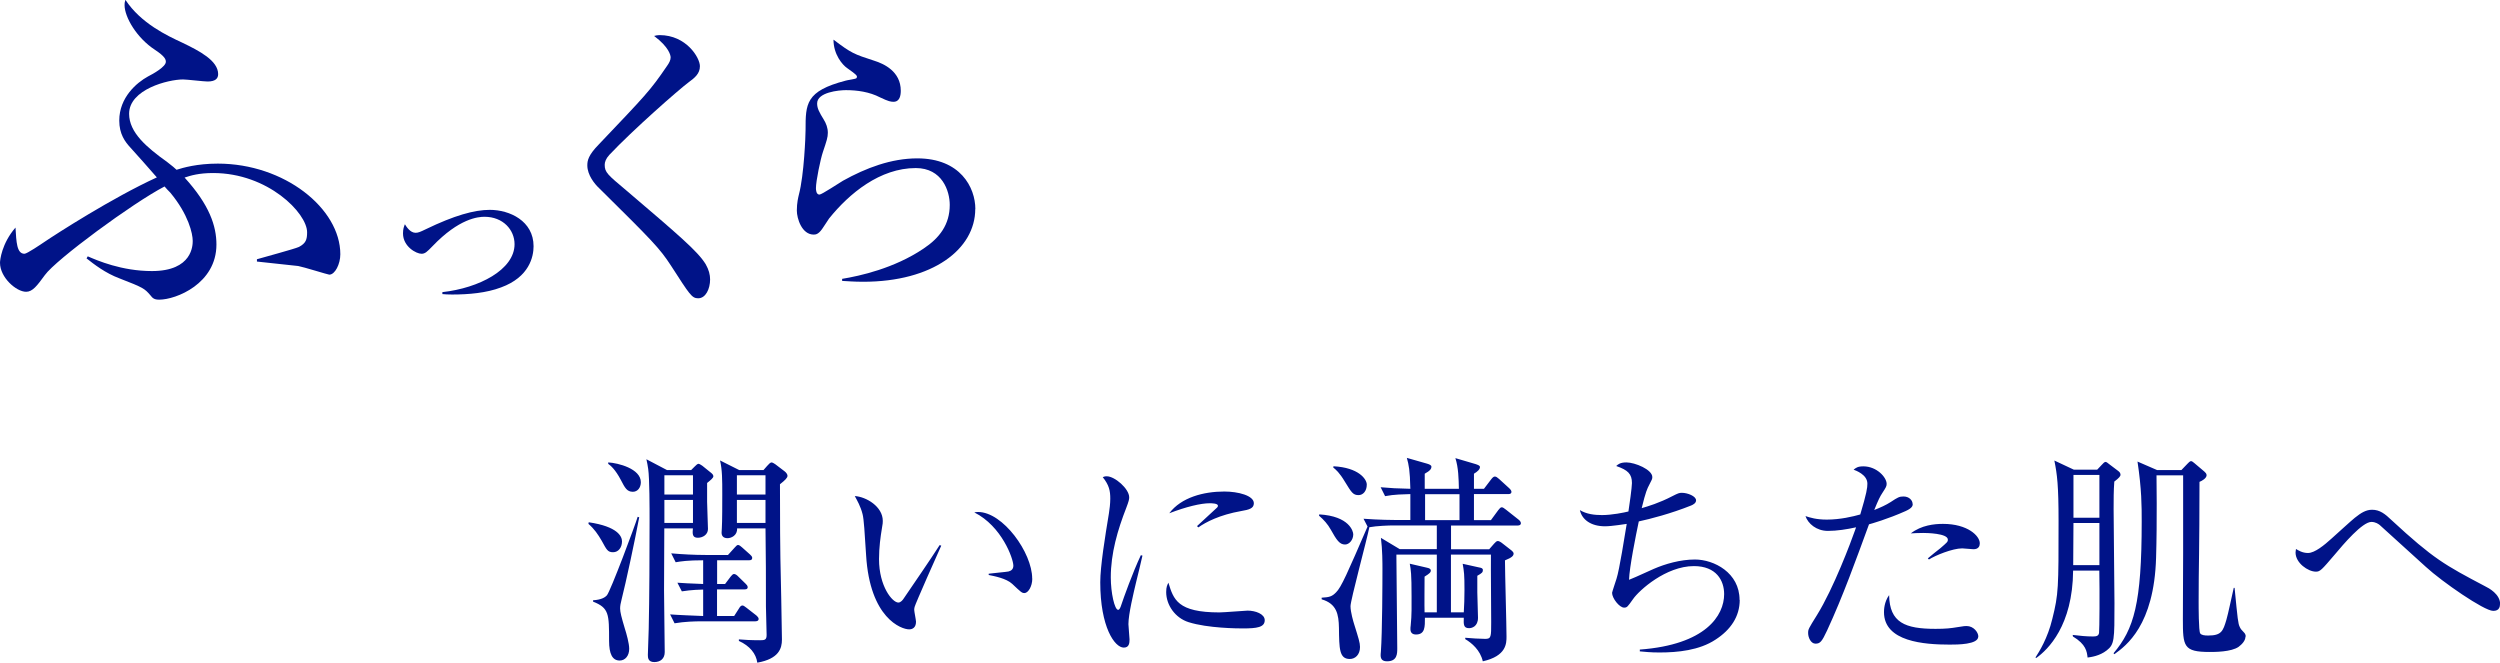
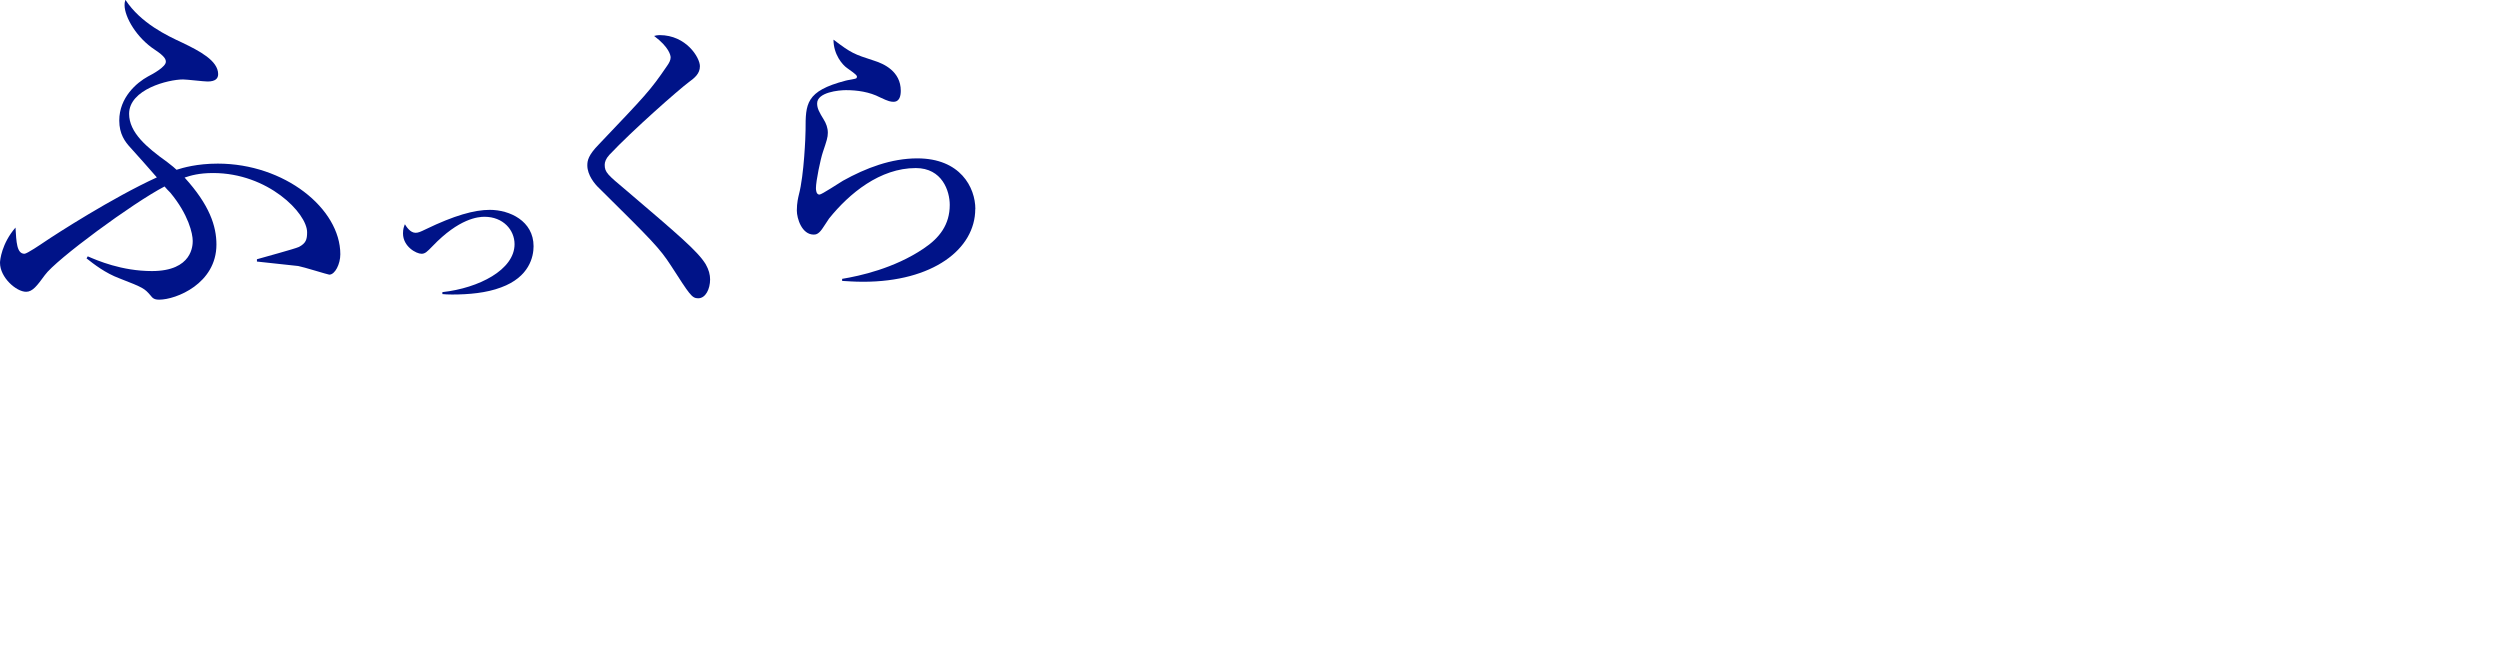
<svg xmlns="http://www.w3.org/2000/svg" id="a" width="292" height="77.39" viewBox="0 0 292 77.39">
  <path d="M30.01,30.57v-.29c.81-.24,4.39-1.2,4.91-1.44.81-.43.95-.86.95-1.71,0-2.24-4.58-6.92-10.97-6.92-1.67,0-2.62.29-3.34.53,2.91,3.19,3.72,5.67,3.72,7.82,0,4.57-4.72,6.44-6.68,6.44-.57,0-.76-.15-1.05-.53-.67-.76-.76-.86-3.58-1.95-1.67-.62-3.01-1.67-3.86-2.34l.14-.24c1.1.48,3.96,1.72,7.49,1.72,4.77,0,4.77-3.06,4.77-3.53,0-.82-.48-3.06-2.62-5.63-.33-.34-.38-.38-.67-.72-3.67,1.9-12.69,8.54-13.98,10.35-.91,1.24-1.43,1.95-2.19,1.95-1.15,0-3.05-1.67-3.05-3.39,0-.29.19-2.24,1.81-4.11.1,1.67.14,3.06,1.05,3.06.29,0,1.91-1.1,2.34-1.39,1.34-.91,7.92-5.15,13.12-7.53-.48-.58-2.62-2.96-3.05-3.44-.67-.72-1.34-1.62-1.34-3.2,0-2.71,2.05-4.43,3.34-5.14.67-.34,2.1-1.15,2.1-1.72,0-.28-.1-.62-1.24-1.38-2.19-1.42-3.58-3.86-3.58-5.24,0-.24,0-.29.1-.62,1.81,2.76,4.91,4.2,6.63,5,2,.96,4.2,2.1,4.2,3.68,0,.52-.33.86-1.24.86-.43,0-2.43-.24-2.86-.24-1.72,0-6.3,1.15-6.3,4.01,0,2.19,2.05,3.92,4.44,5.63.67.53.86.67,1.1.91.76-.24,2.39-.72,4.82-.72,7.78,0,14.31,5.24,14.31,10.59,0,1.14-.62,2.38-1.29,2.38-.14,0-3.05-.91-3.63-1.01-.43-.04-4.06-.43-4.82-.52Z" fill="#001388" stroke-width="0" />
-   <path d="M51.67,34.34v-.22c4.27-.47,8.43-2.62,8.43-5.6,0-1.66-1.33-3.2-3.51-3.2-.73,0-2.96.18-6.07,3.43-.64.66-.87.89-1.29.89-.6,0-2.16-.83-2.16-2.38,0-.53.11-.78.22-1.07.18.29.62,1,1.25,1,.31,0,.56-.11,1.2-.42,3.31-1.6,5.65-2.26,7.47-2.26,2.31,0,5.11,1.29,5.11,4.25,0,1.22-.49,3.6-3.8,4.81-1.71.65-3.78.83-5.71.83-.49,0-.82-.02-1.13-.05Z" fill="#001388" stroke-width="0" />
+   <path d="M51.67,34.34v-.22c4.27-.47,8.43-2.62,8.43-5.6,0-1.66-1.33-3.2-3.51-3.2-.73,0-2.96.18-6.07,3.43-.64.66-.87.89-1.29.89-.6,0-2.16-.83-2.16-2.38,0-.53.11-.78.22-1.07.18.29.62,1,1.25,1,.31,0,.56-.11,1.2-.42,3.31-1.6,5.65-2.26,7.47-2.26,2.31,0,5.11,1.29,5.11,4.25,0,1.22-.49,3.6-3.8,4.81-1.71.65-3.78.83-5.71.83-.49,0-.82-.02-1.13-.05" fill="#001388" stroke-width="0" />
  <path d="M82.94,32.64c0,1.09-.51,2.2-1.39,2.2-.75,0-.98-.41-3.19-3.83-1.32-2.03-2.2-2.92-8.37-9.02-.51-.47-1.39-1.53-1.39-2.67,0-.55.1-1.19,1.36-2.47,5.42-5.7,5.97-6.24,7.93-9.12.27-.37.44-.71.44-1.02,0-.24-.17-1.19-1.93-2.51.24-.06.37-.1.64-.1,3.12,0,4.71,2.64,4.71,3.63,0,.88-.61,1.36-1.29,1.86-1.15.85-6.58,5.62-9.29,8.5-.41.45-.54.85-.54,1.16,0,.88.34,1.16,2.51,2.98,6.07,5.18,8.37,7.12,9.29,8.64.37.65.51,1.23.51,1.76Z" fill="#001388" stroke-width="0" />
  <path d="M113.91,24.41c0,4.7-4.98,8.5-13.08,8.5-1.12,0-1.86-.07-2.47-.1v-.24c2.07-.34,6.07-1.22,9.49-3.52,1.9-1.26,3.08-2.82,3.08-5.12,0-1.62-.88-4.3-3.97-4.3-4.17,0-7.76,2.95-10.13,5.9-.14.2-.68,1.05-.81,1.22-.44.62-.75.65-.98.65-1.39,0-1.97-1.89-1.97-2.81s.17-1.56.24-1.86c.61-2.3.78-6.92.78-7.55,0-3.05,0-4.54,4.68-5.76.2-.07,1.08-.17,1.25-.28.03-.03.07-.1.07-.17,0-.17-.1-.27-1.15-1.02-.54-.37-1.59-1.58-1.59-3.32,2.1,1.59,2.37,1.69,4.78,2.47,1.08.34,3.08,1.23,3.08,3.5,0,.51-.1,1.29-.85,1.29-.31,0-.58-.04-1.56-.51-1.25-.65-2.68-.85-4-.85-.81,0-3.36.24-3.36,1.55,0,.58.24,1.02.78,1.9.27.44.47.95.47,1.53,0,.54-.14.95-.58,2.26-.27.79-.81,3.36-.81,4.21,0,.2.03.75.41.75.27,0,2.3-1.36,2.75-1.62,2.68-1.49,5.63-2.61,8.68-2.61,5.02,0,6.78,3.39,6.78,5.93Z" fill="#001388" stroke-width="0" />
-   <path d="M86.33,54.9h2.85l.41-.47c.18-.21.39-.42.52-.42s.36.16.44.21l1.09.83c.21.16.34.37.34.52,0,.24-.26.5-.88.99,0,5.81.03,6.46.05,8.63.03,1.5.18,8.16.18,9.51,0,1.02-.34,2.25-2.88,2.7-.13-1.04-.88-1.97-2.15-2.54v-.18c.6.05,1.37.1,2.49.1.54,0,.75-.05.75-.62,0-.52-.08-2.83-.08-3.32,0-2.83,0-6.2-.05-9.12h-3.32c.05.83-.7,1.14-1.11,1.14-.52,0-.7-.29-.7-.65,0-.08.03-.42.03-.52.05-.7.05-3.11.05-3.99,0-1.66,0-2.8-.26-3.92l2.23,1.12ZM89.41,55.51h-3.34v2.25h3.34v-2.25ZM89.41,58.39h-3.34v2.69h3.34v-2.69ZM77.9,54.9h2.83l.39-.39c.18-.18.34-.34.47-.34.1,0,.36.18.44.23l.88.71c.26.2.41.33.41.52s-.31.44-.73.78v2.2c0,.52.1,2.74.1,3.18,0,.65-.6,1.02-1.19,1.02-.67,0-.62-.52-.57-1.09h-3.34c0,1.14-.03,6.22-.03,7.25,0,1.19.08,6.22.08,7.19,0,.76-.49,1.17-1.22,1.17s-.75-.52-.75-.83c0-.47.1-2.61.1-3.06.08-3.52.1-9.01.1-12.67,0-1.3,0-4.92-.16-5.99-.05-.36-.13-.8-.21-1.14l2.38,1.25ZM80.94,55.51h-3.34v2.25h3.34v-2.25ZM80.94,58.39h-3.34v2.69h3.34v-2.69ZM87.47,65.44h-3.71v2.77h.93l.65-.86c.1-.13.26-.31.39-.31.18,0,.39.18.49.29l.88.86c.1.1.23.23.23.39,0,.26-.26.26-.39.26h-3.19v3.11h2l.57-.89c.1-.18.23-.34.39-.34.13,0,.23.08.47.26l1.17.91c.08.08.26.24.26.39,0,.26-.26.29-.41.29h-6.35c-.65,0-1.89.03-3.06.23l-.52-1.04c.65.06,3.08.16,3.86.19v-3.09c-.23,0-1.4.03-2.49.21l-.52-1.01c.93.07,1.14.07,3.01.15v-2.77c-1.81,0-2.64.13-3.21.23l-.52-1.04c1.24.11,2.72.19,3.99.19h2.64l.78-.86c.13-.16.29-.31.39-.31.13,0,.34.15.47.28l.93.83c.13.11.26.26.26.39,0,.21-.1.29-.39.29ZM71.04,54.17v-.16c1.14.06,3.81.73,3.81,2.31,0,.65-.39,1.12-.93,1.12-.7,0-.93-.47-1.4-1.37-.65-1.25-1.22-1.71-1.48-1.89ZM68.73,61.19l.03-.19c3.4.5,3.89,1.66,3.89,2.23,0,.7-.41,1.27-1.04,1.27s-.75-.28-1.32-1.32c-.44-.76-.88-1.41-1.56-1.99ZM74.48,60.36l.18.06c-.49,2.64-1.58,7.74-2.05,9.56-.13.49-.18.81-.18,1.09,0,.42.16,1.04.54,2.31.21.65.52,1.78.52,2.4,0,.84-.49,1.37-1.11,1.37-.86,0-1.24-.78-1.24-2.3,0-3.14,0-3.84-1.87-4.58v-.16c.98-.05,1.43-.36,1.61-.57.41-.44,3.34-8.27,3.6-9.18ZM120.57,67.59c0,.91-.49,1.68-.91,1.68-.31,0-.41-.11-1.43-1.07-.7-.65-2.1-.91-2.75-1.04v-.15c.36-.06,2.13-.21,2.31-.26.34-.08.57-.29.57-.68,0-.81-1.35-4.61-4.56-6.22.18-.03.23-.05.44-.05,2.9,0,6.32,4.76,6.32,7.77ZM109.94,63.73c-.36.78-3.06,6.87-3.11,7.15-.03.13-.05.21-.05.34,0,.21.21,1.19.21,1.4,0,.68-.41.89-.8.89-.91,0-4.59-1.3-5.03-8.68-.16-2.57-.26-4.21-.41-4.77-.23-.93-.65-1.63-.91-2.12,1.32.08,3.27,1.22,3.27,2.9,0,.18,0,.34-.1.86-.16.96-.34,2.23-.34,3.6,0,3.19,1.56,5.08,2.26,5.08.29,0,.54-.34.62-.47,1.17-1.73,3.08-4.48,4.2-6.24l.21.07ZM146.45,58.78c0,.6-.54.75-1.48.91-2.51.44-4.15,1.3-5,1.91l-.16-.15c.39-.37,2.28-2.1,2.36-2.18.08-.08.08-.13.08-.21,0-.28-.8-.28-.96-.28-1.04,0-2.75.41-4.72,1.17,1.4-1.86,4.02-2.54,6.43-2.54,1.61,0,3.45.47,3.45,1.37ZM147.72,72.44c0,.83-.91.96-2.54.96-.62,0-4.1-.02-6.35-.73-1.56-.49-2.62-1.99-2.62-3.52,0-.6.13-.83.26-1.09.6,1.96,1.06,3.47,5.96,3.47.52,0,3.03-.21,3.29-.21.91,0,2,.39,2,1.12ZM133.44,64.89c-.16.73-.52,2.23-.73,3.06-.31,1.3-.91,3.79-.91,4.95,0,.28.13,1.53.13,1.78,0,.44-.05.96-.67.96-1.06,0-2.75-2.38-2.75-7.64,0-1.86.57-5.36,1.01-8.03.08-.49.16-1.17.16-1.73,0-.91-.13-1.57-.88-2.51.13-.05.23-.1.47-.1.93,0,2.62,1.45,2.62,2.46,0,.23-.05.46-.34,1.22-1.01,2.59-1.81,5.31-1.81,8.13,0,1.79.44,3.79.86,3.79.16,0,.28-.31.34-.5.29-.88,1.37-3.89,2.31-5.88l.21.05ZM172.2,60.75h1.94l.86-1.17c.16-.2.26-.33.41-.33.13,0,.29.13.49.28l1.48,1.17c.13.11.26.24.26.42,0,.15-.13.26-.36.26h-7.8v2.77h4.46l.57-.65c.16-.18.29-.31.44-.31.13,0,.36.13.54.28l.91.71c.21.15.39.33.39.46,0,.26-.16.47-1.01.81,0,1.4.18,7.61.18,8.89,0,.8,0,2.28-2.77,2.9-.29-1.3-1.3-2.15-2.05-2.59v-.16c.62.06,1.79.13,2.33.13.7,0,.7-.23.7-1.94,0-2.2-.05-5.7-.03-7.9h-4.67v6.74h1.5c.05-.83.08-1.65.08-2.59,0-1.86-.05-2.17-.21-3.08l1.89.42c.29.05.47.1.47.31,0,.26-.1.36-.65.67v1.94c0,.19.08,2.83.08,2.96,0,1.04-.73,1.22-1.04,1.22-.65,0-.65-.42-.62-1.22h-4.54c0,1.04.03,1.96-1.04,1.96-.44,0-.65-.23-.65-.62,0-.13,0-.26.03-.44.13-1.2.1-2.38.1-3.35,0-2.74-.08-3.13-.21-3.86l2.02.47c.26.05.44.15.44.31,0,.23-.13.36-.73.73,0,.65-.03,3.58,0,4.17h1.43v-6.74h-4.72v.29c0,.47.1,10.28.1,10.65,0,.62,0,1.52-1.19,1.52-.52,0-.75-.23-.75-.7,0-.05,0-.21.03-.47.16-2.2.18-8.13.18-9.62,0-.62,0-2.3-.18-3.63l2.2,1.32h4.33v-2.77h-4.98c-.67,0-2.02.05-2.9.21-.29,1.47-2.2,8.52-2.2,9.22s.34,1.84.44,2.15c.49,1.58.67,2.12.67,2.62,0,.91-.57,1.4-1.19,1.4-1.24,0-1.24-1.2-1.27-3.63-.03-1.6-.26-2.82-2.02-3.34v-.19c.93-.05,1.22-.15,1.68-.62.6-.57,1.35-2.3,3.68-7.69l-.47-.91c1.74.13,3.5.15,3.99.15h1.48v-3.03c-.83.03-1.87.03-2.95.24l-.52-1.04c1.14.1,1.92.15,3.47.18-.05-2.2-.18-2.77-.41-3.61l2.38.68c.26.08.49.18.49.34,0,.26-.13.47-.78.83v1.76h3.99c-.03-1.2-.05-2.46-.41-3.58l2.38.7c.31.11.49.18.49.34,0,.26-.26.52-.7.78v1.76h1.17l.83-1.09c.16-.21.29-.34.44-.34s.29.1.49.28l1.14,1.04c.18.16.31.32.31.47,0,.18-.13.26-.36.26h-4.02v3.03ZM166.45,60.75h4.02v-3.03h-4.02v3.03ZM155.72,54.61l.03-.15c2.93.15,3.89,1.5,3.89,2.14,0,.76-.44,1.23-.96,1.23-.65,0-.83-.32-1.58-1.54-.67-1.12-1.06-1.42-1.37-1.68ZM154.06,60.23l.03-.15c3.53.21,3.97,1.99,3.97,2.33,0,.65-.47,1.19-.96,1.19-.65,0-.99-.54-1.66-1.73-.36-.65-.83-1.17-1.37-1.63ZM203.2,70.07c0,1.94-1.06,3.5-2.83,4.64-1.89,1.25-4.41,1.5-6.56,1.5-1.04,0-1.71-.08-2.28-.13v-.21c7.7-.57,9.85-3.97,9.85-6.48,0-1.58-.91-3.27-3.53-3.27-3.27,0-6.4,2.83-7.1,3.84-.65.91-.7,1.01-1.06,1.01-.54,0-1.4-1.09-1.4-1.73,0-.08.49-1.55.52-1.65.34-1.04.96-5.03,1.19-6.4-.21.02-1.71.28-2.54.28-1.66,0-2.7-.8-2.93-1.89.78.47,1.68.58,2.59.58,1.14,0,2.57-.29,3.08-.42.1-.62.41-2.82.41-3.32,0-1.06-.47-1.52-1.84-1.99.23-.21.49-.42,1.19-.42,1.01,0,3.03.84,3.03,1.71,0,.23-.05.31-.36.91-.23.44-.41.78-.88,2.72.73-.21,2.05-.6,3.58-1.4.67-.34.8-.39,1.11-.39.67,0,1.66.39,1.66.88,0,.31-.31.49-.57.6-2.41.96-4.77,1.57-6.12,1.86-.36,1.71-1.09,5.34-1.14,6.82.47-.18.7-.29,2.9-1.28,1.32-.57,3.08-1.09,4.8-1.09,2.23,0,5.21,1.55,5.21,4.71ZM231.24,63.47c0,.29-.13.68-.73.68-.21,0-1.14-.1-1.32-.1-1.14,0-3.16.83-3.89,1.3l-.13-.13c.23-.21,1.27-1.04,1.48-1.2.78-.68.86-.73.86-.99,0-.75-2.54-.78-2.88-.78-.62,0-1.06.03-1.45.05,1.24-.96,2.75-1.11,3.76-1.11,2.88,0,4.3,1.4,4.3,2.27ZM231.06,74.35c0,.94-2.44.94-3.34.94-2.98,0-7.67-.34-7.67-3.79,0-.2,0-1.17.6-1.99.05,3.22,1.87,3.94,5.42,3.94,1.22,0,1.79-.07,2.57-.2.78-.13.88-.13,1.06-.13.83,0,1.37.75,1.37,1.23ZM223.41,58.86c0,.23-.08.49-.83.83-2.07.93-4.07,1.5-4.28,1.55-1.53,4.17-3.03,8.37-4.9,12.41-.6,1.28-.8,1.53-1.35,1.53s-.86-.73-.86-1.23c0-.46.03-.49,1.04-2.12,1.94-3.13,3.97-8.55,4.43-9.87.08-.21.1-.26.13-.37-1.09.24-2.23.42-3.29.42-1.35,0-2.33-.86-2.62-1.73.54.18,1.27.41,2.49.41,1.58,0,3.06-.36,3.91-.6.75-2.51.83-3.11.83-3.6,0-1.07-1.4-1.55-1.61-1.63.26-.21.47-.39,1.14-.39,1.56,0,2.72,1.28,2.72,2.05,0,.28-.1.44-.49,1.04-.29.44-.47.8-.96,2.01.78-.31,1.35-.57,1.92-.93.83-.55,1.01-.65,1.5-.65.67,0,1.06.47,1.06.86ZM247.68,55.42c0,.21-.16.39-.73.83-.08,1.04-.08,2.15-.08,3.21,0,1.74.1,9.44.1,11.01,0,4.3,0,4.79-.91,5.5-.83.65-1.84.78-2.23.83-.08-.7-.18-1.54-1.71-2.46l-.03-.18c.78.1,1.61.18,2.38.18.41,0,.65-.08.7-.42.05-.41.08-4.61.03-7.27h-3.06c-.05,6.42-2.93,9.22-4.3,10.2l-.1-.05c.44-.68,1.43-2.25,1.97-4.51.73-2.92.73-3.6.73-11.42,0-4.2-.16-5.44-.49-7.08l2.28,1.07h2.72l.52-.55c.18-.18.31-.36.47-.36.1,0,.31.18.41.26l1.06.8c.16.13.26.24.26.42ZM245.21,60.47v-5h-3.03v5h3.03ZM245.21,66.01v-4.92h-3.03c0,.65-.03,4.07-.03,4.92h3.06ZM262.27,74.35c0,.47-.39.89-.8,1.2-.86.6-2.77.6-3.37.6-3.08,0-3.14-.65-3.14-3.84,0-1.25.03-7.69.03-7.8v-8.99h-3.11c0,.13.08,5.42-.05,9.62-.23,7.9-3.5,10.28-4.87,11.27l-.1-.11c2.38-2.82,3.29-5.77,3.29-15.39,0-1.81,0-3.73-.49-7l2.28.99h2.85l.73-.76c.1-.1.26-.28.39-.28s.26.13.39.23l1.17.99c.1.1.26.23.26.42,0,.36-.54.67-.83.78,0,3.13-.03,7.3-.05,8.42-.03,1.86-.05,3.73-.05,5.59,0,.57,0,3.4.18,3.68.13.21.49.26.93.26,1.56,0,1.74-.52,2.13-1.83.18-.57.73-3.19.86-3.74h.1c.36,3.71.41,4.18.6,4.56.1.23.21.36.54.7.1.11.16.26.16.44ZM292,70.57c0,.75-.57.78-.8.78-1.06,0-5.99-3.42-7.85-5.13-.75-.68-4.64-4.2-5.39-4.89-.13-.11-.49-.37-.98-.37-1.06,0-3.24,2.57-4.33,3.87-1.48,1.73-1.66,1.94-2.15,1.94-.93,0-2.38-1.02-2.38-2.23,0-.1.03-.23.05-.42.26.16.75.47,1.4.47.8,0,1.92-.93,2.77-1.7.44-.39,2.31-2.1,2.7-2.41.75-.6,1.32-.94,2.02-.94.91,0,1.53.5,2.26,1.2,4.92,4.55,6.25,5.26,10.91,7.72.47.23,1.79.93,1.79,2.12Z" fill="#001388" stroke-width="0" />
</svg>